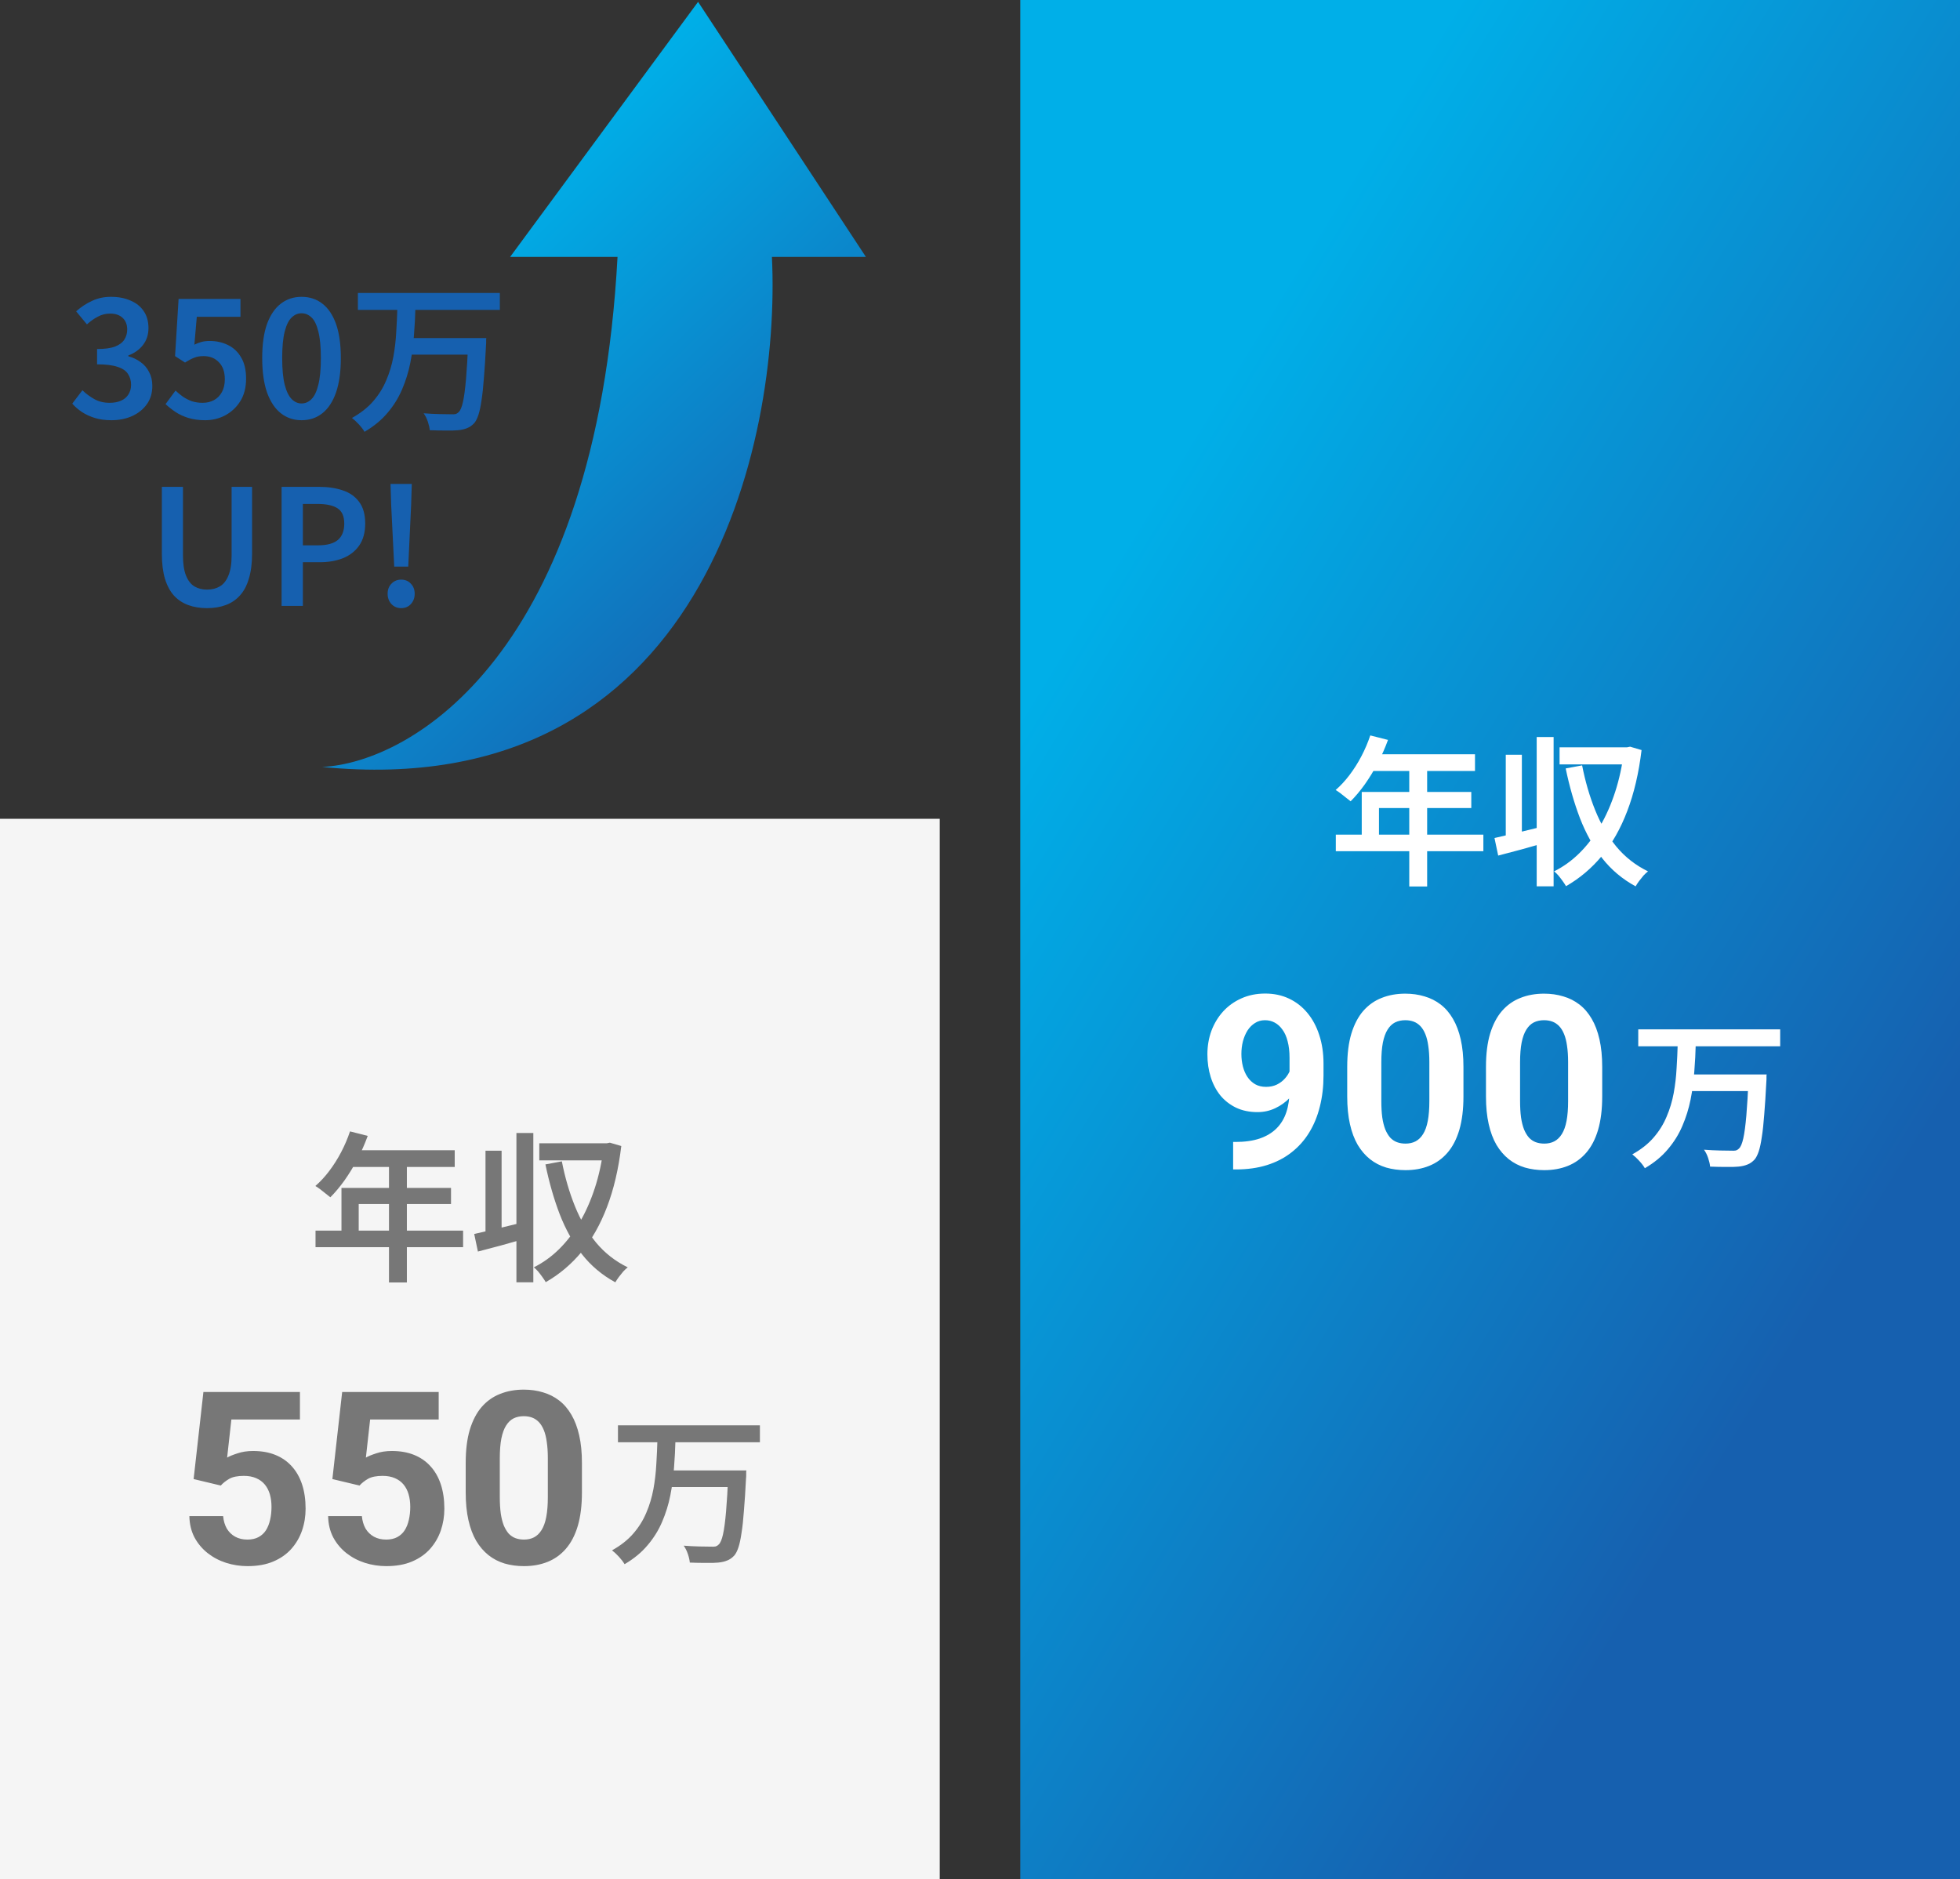
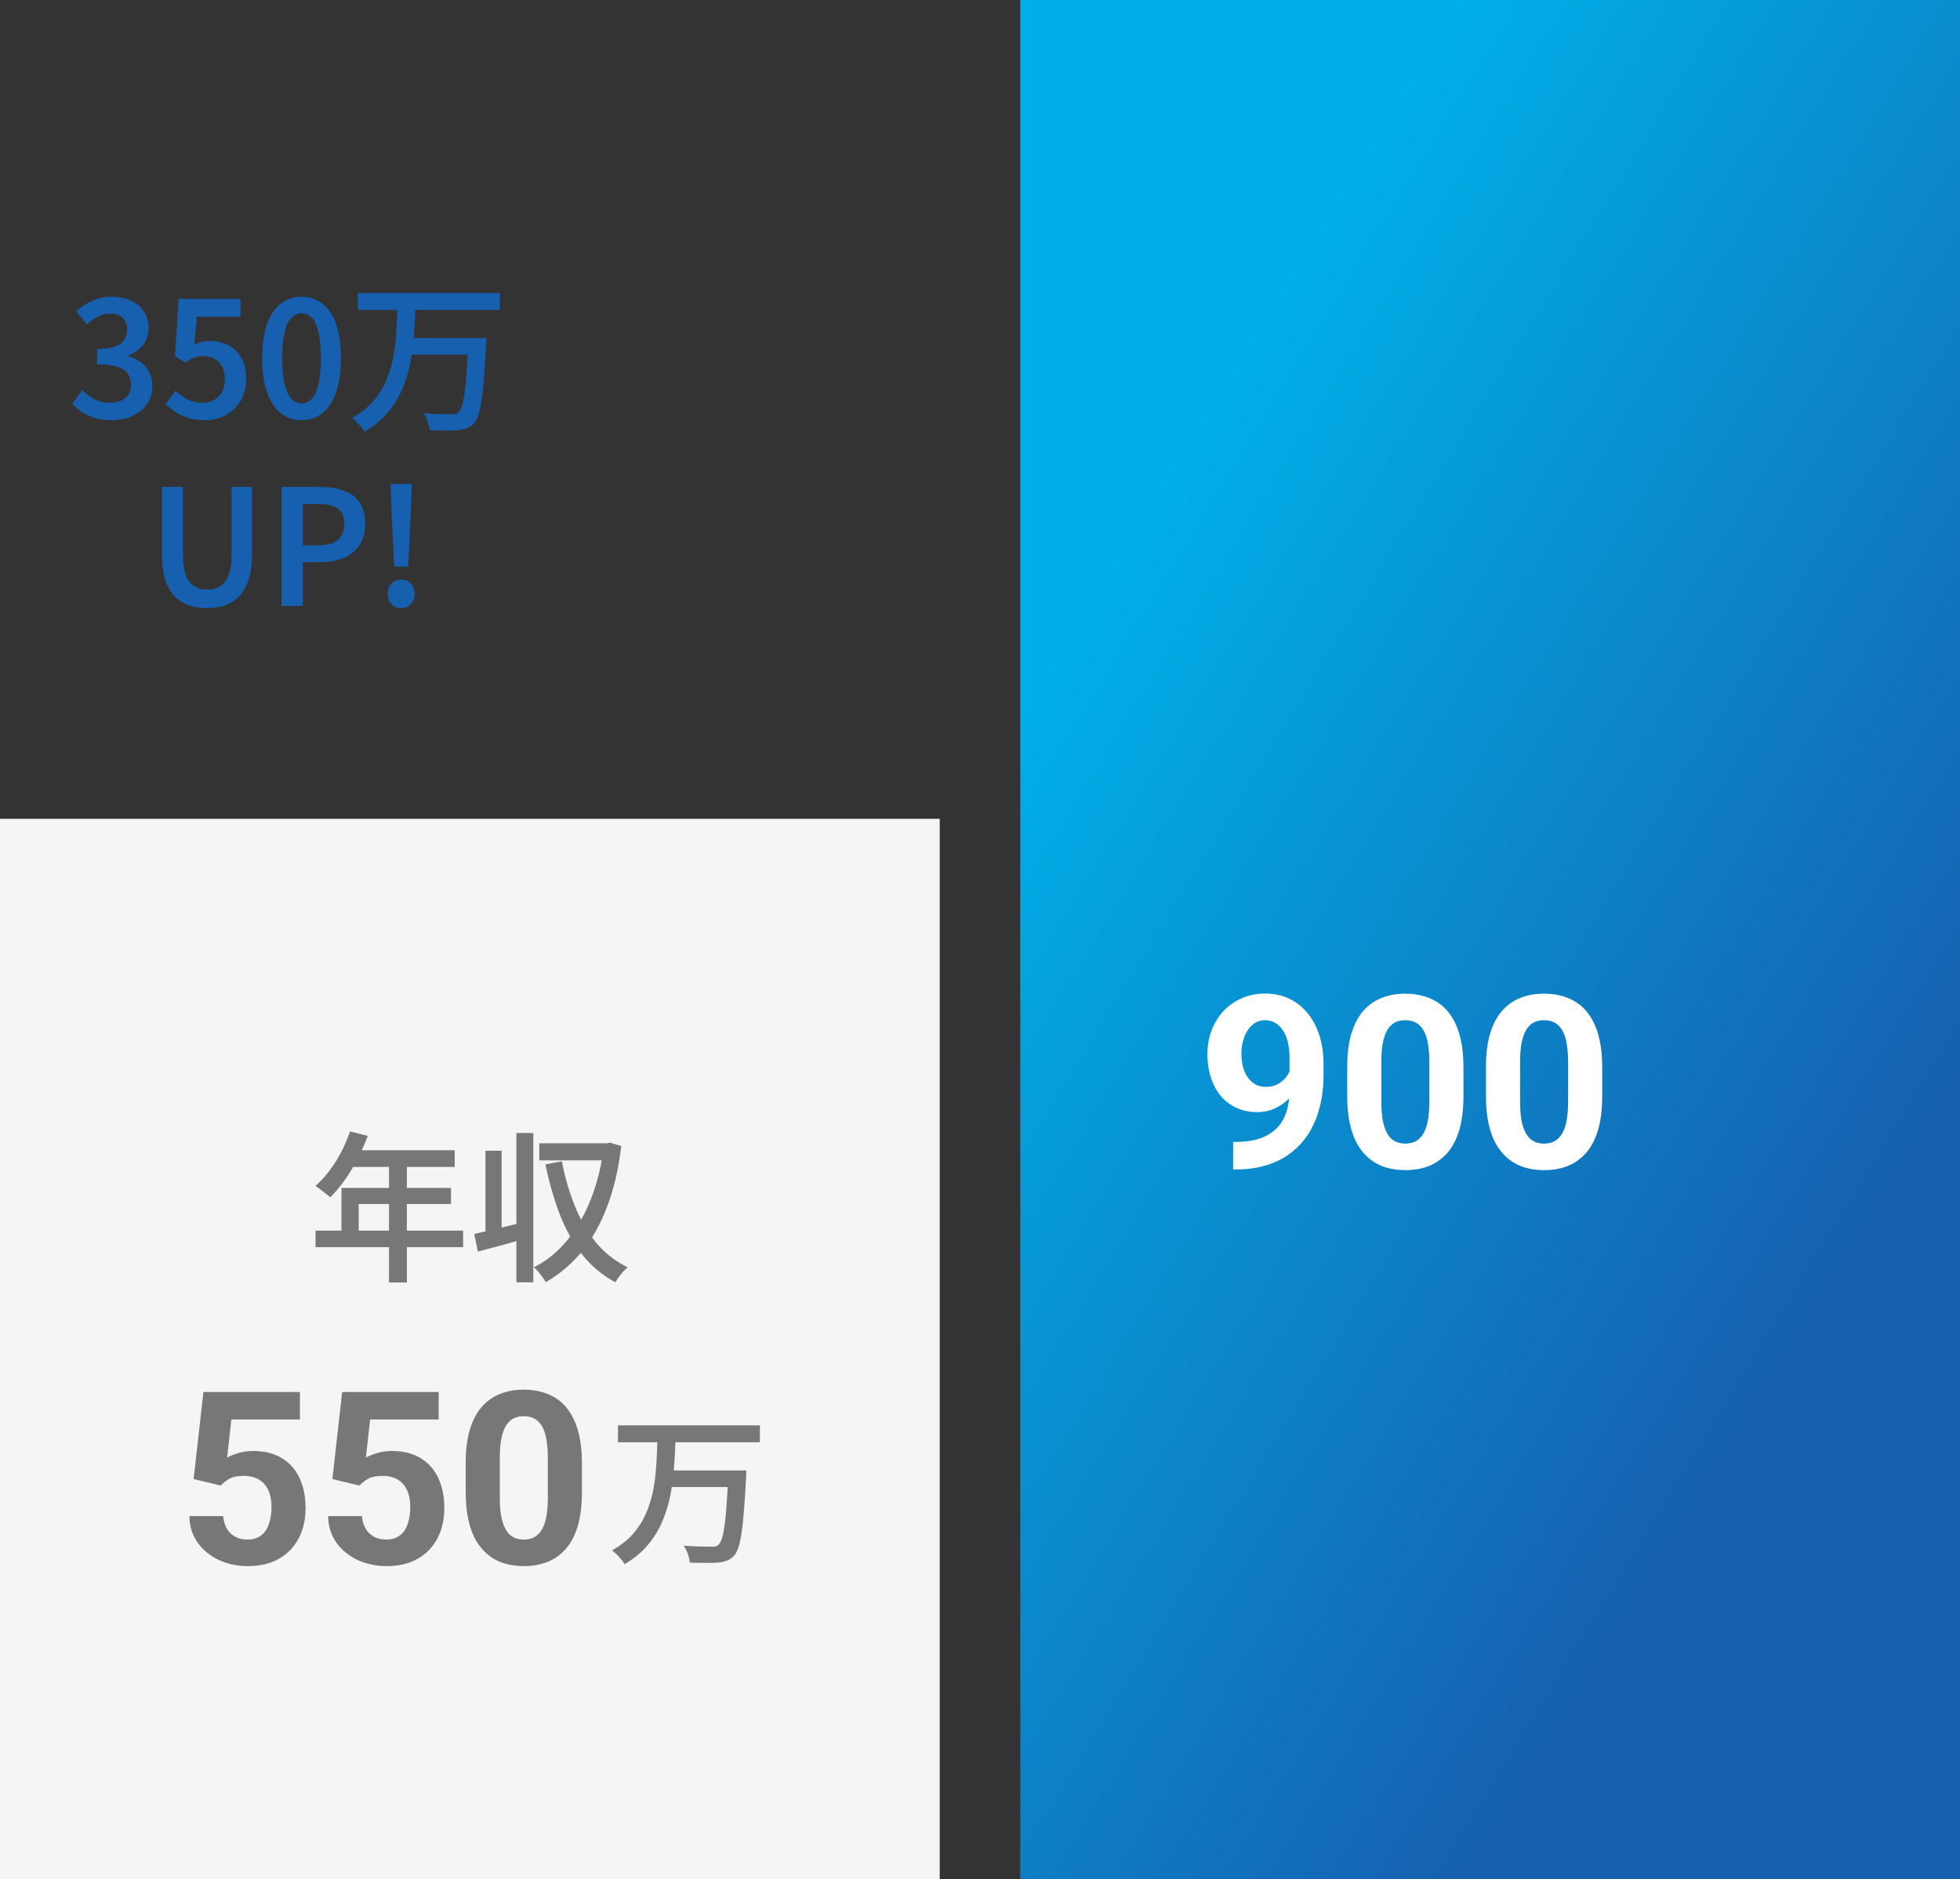
<svg xmlns="http://www.w3.org/2000/svg" width="146" height="140" viewBox="0 0 146 140" fill="none">
  <rect x="0" y="0" width="146" height="140" fill="#333333" stroke="none" />
  <rect width="70" height="79" transform="translate(0 61)" fill="#F5F5F5" />
  <path d="M26.072 84.288L27.392 84.624C27.176 85.216 26.92 85.796 26.624 86.364C26.328 86.924 26.008 87.448 25.664 87.936C25.32 88.416 24.968 88.836 24.608 89.196C24.52 89.124 24.408 89.036 24.272 88.932C24.136 88.82 24 88.712 23.864 88.608C23.728 88.504 23.604 88.42 23.492 88.356C23.86 88.036 24.204 87.664 24.524 87.24C24.852 86.808 25.148 86.34 25.412 85.836C25.676 85.332 25.896 84.816 26.072 84.288ZM26.204 85.692H33.872V86.94H25.592L26.204 85.692ZM25.436 88.5H33.596V89.7H26.72V92.304H25.436V88.5ZM23.504 91.68H34.496V92.916H23.504V91.68ZM28.976 86.34H30.308V95.544H28.976V86.34ZM35.324 91.932C35.796 91.828 36.364 91.696 37.028 91.536C37.692 91.376 38.364 91.212 39.044 91.044L39.2 92.256C38.584 92.432 37.96 92.608 37.328 92.784C36.704 92.952 36.128 93.104 35.6 93.24L35.324 91.932ZM38.468 84.408H39.728V95.532H38.468V84.408ZM36.164 85.728H37.364V92.208H36.164V85.728ZM40.172 85.176H45.284V86.448H40.172V85.176ZM44.972 85.176H45.188L45.428 85.128L46.28 85.38C46.072 87.1 45.716 88.616 45.212 89.928C44.716 91.232 44.084 92.348 43.316 93.276C42.548 94.196 41.66 94.944 40.652 95.52C40.588 95.408 40.504 95.28 40.4 95.136C40.304 95 40.2 94.864 40.088 94.728C39.976 94.6 39.868 94.496 39.764 94.416C40.452 94.072 41.08 93.62 41.648 93.06C42.224 92.492 42.736 91.824 43.184 91.056C43.632 90.288 44.008 89.436 44.312 88.5C44.616 87.564 44.836 86.552 44.972 85.464V85.176ZM41.852 86.52C42.084 87.712 42.408 88.824 42.824 89.856C43.24 90.888 43.768 91.796 44.408 92.58C45.056 93.356 45.84 93.968 46.76 94.416C46.656 94.496 46.544 94.6 46.424 94.728C46.312 94.864 46.2 95.004 46.088 95.148C45.984 95.292 45.9 95.42 45.836 95.532C44.852 94.996 44.024 94.3 43.352 93.444C42.688 92.588 42.136 91.596 41.696 90.468C41.264 89.34 40.908 88.1 40.628 86.748L41.852 86.52Z" fill="#777777" />
  <path d="M46.032 106.188H56.605V107.448H46.032V106.188ZM49.849 109.548H54.721V110.784H49.849V109.548ZM54.252 109.548H55.596C55.596 109.548 55.593 109.584 55.584 109.656C55.584 109.728 55.584 109.812 55.584 109.908C55.584 109.996 55.581 110.068 55.572 110.124C55.525 111.068 55.472 111.872 55.416 112.536C55.368 113.2 55.309 113.756 55.236 114.204C55.172 114.652 55.096 115.008 55.008 115.272C54.92 115.536 54.821 115.736 54.709 115.872C54.541 116.056 54.361 116.184 54.169 116.256C53.977 116.336 53.752 116.388 53.496 116.412C53.264 116.436 52.953 116.444 52.56 116.436C52.176 116.436 51.785 116.428 51.385 116.412C51.368 116.228 51.321 116.016 51.24 115.776C51.16 115.536 51.056 115.328 50.928 115.152C51.352 115.184 51.752 115.204 52.129 115.212C52.513 115.22 52.788 115.224 52.956 115.224C53.093 115.232 53.205 115.228 53.292 115.212C53.38 115.188 53.461 115.14 53.532 115.068C53.66 114.956 53.769 114.704 53.856 114.312C53.944 113.92 54.02 113.352 54.084 112.608C54.148 111.864 54.205 110.916 54.252 109.764V109.548ZM48.972 107.244H50.316C50.3 107.924 50.264 108.616 50.209 109.32C50.16 110.024 50.069 110.72 49.932 111.408C49.797 112.088 49.593 112.744 49.321 113.376C49.056 114 48.697 114.58 48.24 115.116C47.792 115.652 47.221 116.124 46.525 116.532C46.428 116.364 46.288 116.18 46.105 115.98C45.928 115.788 45.757 115.628 45.589 115.5C46.236 115.14 46.764 114.724 47.172 114.252C47.589 113.772 47.913 113.252 48.145 112.692C48.385 112.132 48.56 111.548 48.672 110.94C48.785 110.324 48.856 109.704 48.889 109.08C48.928 108.456 48.956 107.844 48.972 107.244Z" fill="#777777" />
  <path d="M16.444 110.673L14.423 110.189L15.152 103.703H22.342V105.751H17.235L16.919 108.59C17.089 108.49 17.347 108.385 17.692 108.273C18.038 108.156 18.425 108.098 18.852 108.098C19.474 108.098 20.024 108.194 20.505 108.388C20.985 108.581 21.393 108.862 21.727 109.231C22.066 109.601 22.324 110.052 22.5 110.585C22.676 111.118 22.764 111.722 22.764 112.396C22.764 112.964 22.676 113.506 22.5 114.021C22.324 114.531 22.058 114.988 21.7 115.393C21.343 115.791 20.895 116.104 20.355 116.333C19.816 116.562 19.178 116.676 18.439 116.676C17.889 116.676 17.355 116.594 16.84 116.43C16.33 116.266 15.87 116.022 15.46 115.7C15.056 115.378 14.73 114.988 14.484 114.531C14.244 114.068 14.118 113.541 14.106 112.949H16.62C16.655 113.312 16.749 113.626 16.901 113.89C17.06 114.147 17.268 114.347 17.525 114.487C17.783 114.628 18.085 114.698 18.431 114.698C18.753 114.698 19.028 114.637 19.257 114.514C19.485 114.391 19.67 114.221 19.811 114.004C19.951 113.781 20.054 113.523 20.118 113.23C20.189 112.932 20.224 112.609 20.224 112.264C20.224 111.918 20.183 111.604 20.101 111.323C20.019 111.042 19.893 110.799 19.723 110.594C19.553 110.389 19.336 110.23 19.072 110.119C18.814 110.008 18.513 109.952 18.167 109.952C17.698 109.952 17.335 110.025 17.077 110.172C16.825 110.318 16.614 110.485 16.444 110.673ZM26.78 110.673L24.759 110.189L25.488 103.703H32.678V105.751H27.571L27.255 108.59C27.425 108.49 27.683 108.385 28.028 108.273C28.374 108.156 28.761 108.098 29.189 108.098C29.81 108.098 30.36 108.194 30.841 108.388C31.321 108.581 31.729 108.862 32.062 109.231C32.402 109.601 32.66 110.052 32.836 110.585C33.012 111.118 33.1 111.722 33.1 112.396C33.1 112.964 33.012 113.506 32.836 114.021C32.66 114.531 32.394 114.988 32.036 115.393C31.679 115.791 31.23 116.104 30.691 116.333C30.152 116.562 29.514 116.676 28.775 116.676C28.225 116.676 27.691 116.594 27.176 116.43C26.666 116.266 26.206 116.022 25.796 115.7C25.392 115.378 25.066 114.988 24.82 114.531C24.58 114.068 24.454 113.541 24.442 112.949H26.956C26.991 113.312 27.085 113.626 27.237 113.89C27.395 114.147 27.604 114.347 27.861 114.487C28.119 114.628 28.421 114.698 28.767 114.698C29.089 114.698 29.364 114.637 29.593 114.514C29.821 114.391 30.006 114.221 30.146 114.004C30.287 113.781 30.39 113.523 30.454 113.23C30.524 112.932 30.56 112.609 30.56 112.264C30.56 111.918 30.519 111.604 30.436 111.323C30.355 111.042 30.229 110.799 30.059 110.594C29.889 110.389 29.672 110.23 29.408 110.119C29.15 110.008 28.849 109.952 28.503 109.952C28.034 109.952 27.671 110.025 27.413 110.172C27.161 110.318 26.95 110.485 26.78 110.673ZM43.348 108.977V111.191C43.348 112.152 43.245 112.981 43.04 113.679C42.835 114.37 42.539 114.938 42.152 115.384C41.772 115.823 41.317 116.148 40.79 116.359C40.263 116.57 39.677 116.676 39.032 116.676C38.517 116.676 38.036 116.611 37.591 116.482C37.145 116.348 36.744 116.14 36.387 115.858C36.035 115.577 35.73 115.223 35.473 114.795C35.221 114.361 35.027 113.846 34.893 113.248C34.758 112.65 34.69 111.965 34.69 111.191V108.977C34.69 108.016 34.793 107.192 34.998 106.507C35.209 105.815 35.505 105.25 35.886 104.811C36.273 104.371 36.73 104.049 37.257 103.844C37.784 103.633 38.37 103.527 39.015 103.527C39.53 103.527 40.008 103.595 40.447 103.729C40.893 103.858 41.294 104.061 41.651 104.336C42.009 104.611 42.313 104.966 42.565 105.399C42.817 105.827 43.011 106.34 43.145 106.938C43.28 107.529 43.348 108.209 43.348 108.977ZM40.808 111.525V108.634C40.808 108.171 40.781 107.767 40.728 107.421C40.682 107.075 40.608 106.782 40.509 106.542C40.409 106.296 40.286 106.097 40.14 105.944C39.993 105.792 39.826 105.681 39.639 105.61C39.451 105.54 39.243 105.505 39.015 105.505C38.727 105.505 38.473 105.561 38.25 105.672C38.033 105.783 37.849 105.962 37.696 106.208C37.544 106.448 37.427 106.771 37.345 107.175C37.269 107.573 37.23 108.06 37.23 108.634V111.525C37.23 111.988 37.254 112.396 37.301 112.747C37.353 113.099 37.43 113.4 37.529 113.652C37.635 113.898 37.758 114.101 37.898 114.259C38.045 114.411 38.212 114.522 38.399 114.593C38.593 114.663 38.804 114.698 39.032 114.698C39.313 114.698 39.562 114.643 39.779 114.531C40.002 114.414 40.19 114.232 40.342 113.986C40.5 113.734 40.617 113.406 40.693 113.002C40.77 112.598 40.808 112.105 40.808 111.525Z" fill="#777777" />
  <rect width="70" height="140" transform="translate(76)" fill="url(#paint0_linear_3006_1803)" />
-   <path d="M102.072 54.788L103.392 55.124C103.176 55.716 102.92 56.296 102.624 56.864C102.328 57.424 102.008 57.948 101.664 58.436C101.32 58.916 100.968 59.336 100.608 59.696C100.52 59.624 100.408 59.536 100.272 59.432C100.136 59.32 100 59.212 99.864 59.108C99.728 59.004 99.604 58.92 99.492 58.856C99.86 58.536 100.204 58.164 100.524 57.74C100.852 57.308 101.148 56.84 101.412 56.336C101.676 55.832 101.896 55.316 102.072 54.788ZM102.204 56.192H109.872V57.44H101.592L102.204 56.192ZM101.436 59H109.596V60.2H102.72V62.804H101.436V59ZM99.504 62.18H110.496V63.416H99.504V62.18ZM104.976 56.84H106.308V66.044H104.976V56.84ZM111.324 62.432C111.796 62.328 112.364 62.196 113.028 62.036C113.692 61.876 114.364 61.712 115.044 61.544L115.2 62.756C114.584 62.932 113.96 63.108 113.328 63.284C112.704 63.452 112.128 63.604 111.6 63.74L111.324 62.432ZM114.468 54.908H115.728V66.032H114.468V54.908ZM112.164 56.228H113.364V62.708H112.164V56.228ZM116.172 55.676H121.284V56.948H116.172V55.676ZM120.972 55.676H121.188L121.428 55.628L122.28 55.88C122.072 57.6 121.716 59.116 121.212 60.428C120.716 61.732 120.084 62.848 119.316 63.776C118.548 64.696 117.66 65.444 116.652 66.02C116.588 65.908 116.504 65.78 116.4 65.636C116.304 65.5 116.2 65.364 116.088 65.228C115.976 65.1 115.868 64.996 115.764 64.916C116.452 64.572 117.08 64.12 117.648 63.56C118.224 62.992 118.736 62.324 119.184 61.556C119.632 60.788 120.008 59.936 120.312 59C120.616 58.064 120.836 57.052 120.972 55.964V55.676ZM117.852 57.02C118.084 58.212 118.408 59.324 118.824 60.356C119.24 61.388 119.768 62.296 120.408 63.08C121.056 63.856 121.84 64.468 122.76 64.916C122.656 64.996 122.544 65.1 122.424 65.228C122.312 65.364 122.2 65.504 122.088 65.648C121.984 65.792 121.9 65.92 121.836 66.032C120.852 65.496 120.024 64.8 119.352 63.944C118.688 63.088 118.136 62.096 117.696 60.968C117.264 59.84 116.908 58.6 116.628 57.248L117.852 57.02Z" fill="white" />
-   <path d="M122.033 76.688H132.605V77.948H122.033V76.688ZM125.849 80.048H130.721V81.284H125.849V80.048ZM130.253 80.048H131.597C131.597 80.048 131.593 80.084 131.585 80.156C131.585 80.228 131.585 80.312 131.585 80.408C131.585 80.496 131.581 80.568 131.573 80.624C131.525 81.568 131.473 82.372 131.417 83.036C131.369 83.7 131.309 84.256 131.237 84.704C131.173 85.152 131.097 85.508 131.009 85.772C130.921 86.036 130.821 86.236 130.709 86.372C130.541 86.556 130.361 86.684 130.169 86.756C129.977 86.836 129.753 86.888 129.497 86.912C129.265 86.936 128.953 86.944 128.561 86.936C128.177 86.936 127.785 86.928 127.385 86.912C127.369 86.728 127.321 86.516 127.241 86.276C127.161 86.036 127.057 85.828 126.929 85.652C127.353 85.684 127.753 85.704 128.129 85.712C128.513 85.72 128.789 85.724 128.957 85.724C129.093 85.732 129.205 85.728 129.293 85.712C129.381 85.688 129.461 85.64 129.533 85.568C129.661 85.456 129.769 85.204 129.857 84.812C129.945 84.42 130.021 83.852 130.085 83.108C130.149 82.364 130.205 81.416 130.253 80.264V80.048ZM124.973 77.744H126.317C126.301 78.424 126.265 79.116 126.209 79.82C126.161 80.524 126.069 81.22 125.933 81.908C125.797 82.588 125.593 83.244 125.321 83.876C125.057 84.5 124.697 85.08 124.241 85.616C123.793 86.152 123.221 86.624 122.525 87.032C122.429 86.864 122.289 86.68 122.104 86.48C121.929 86.288 121.757 86.128 121.589 86C122.237 85.64 122.765 85.224 123.173 84.752C123.589 84.272 123.913 83.752 124.145 83.192C124.385 82.632 124.561 82.048 124.673 81.44C124.785 80.824 124.857 80.204 124.889 79.58C124.929 78.956 124.957 78.344 124.973 77.744Z" fill="white" />
  <path d="M91.856 85.075H92.022C92.726 85.075 93.329 84.99 93.833 84.82C94.343 84.644 94.762 84.393 95.09 84.064C95.418 83.736 95.661 83.335 95.819 82.86C95.978 82.38 96.057 81.835 96.057 81.226V78.8C96.057 78.337 96.01 77.93 95.916 77.578C95.828 77.227 95.699 76.936 95.529 76.708C95.365 76.474 95.172 76.298 94.949 76.181C94.732 76.064 94.492 76.005 94.228 76.005C93.947 76.005 93.698 76.075 93.481 76.216C93.265 76.351 93.08 76.535 92.928 76.769C92.781 77.004 92.667 77.273 92.585 77.578C92.509 77.877 92.471 78.19 92.471 78.519C92.471 78.847 92.509 79.16 92.585 79.459C92.661 79.752 92.775 80.013 92.928 80.241C93.08 80.464 93.27 80.643 93.499 80.777C93.728 80.906 93.997 80.971 94.308 80.971C94.606 80.971 94.873 80.915 95.107 80.804C95.348 80.686 95.55 80.534 95.714 80.347C95.884 80.159 96.013 79.951 96.101 79.723C96.194 79.494 96.241 79.263 96.241 79.028L97.076 79.485C97.076 79.895 96.988 80.3 96.812 80.698C96.637 81.097 96.391 81.46 96.074 81.788C95.764 82.11 95.403 82.368 94.993 82.561C94.583 82.755 94.144 82.852 93.675 82.852C93.077 82.852 92.547 82.743 92.084 82.526C91.621 82.304 91.228 81.999 90.906 81.612C90.59 81.22 90.35 80.763 90.186 80.241C90.022 79.72 89.939 79.154 89.939 78.545C89.939 77.924 90.039 77.341 90.238 76.796C90.443 76.251 90.733 75.77 91.108 75.355C91.489 74.939 91.943 74.613 92.471 74.379C93.004 74.139 93.596 74.019 94.246 74.019C94.897 74.019 95.488 74.144 96.022 74.397C96.555 74.648 97.012 75.006 97.393 75.469C97.773 75.926 98.066 76.474 98.272 77.112C98.482 77.751 98.588 78.46 98.588 79.239V80.118C98.588 80.95 98.497 81.724 98.315 82.439C98.14 83.153 97.873 83.801 97.516 84.381C97.164 84.955 96.725 85.447 96.197 85.857C95.676 86.268 95.069 86.581 94.378 86.798C93.686 87.015 92.913 87.123 92.058 87.123H91.856V85.075ZM109.012 79.477V81.691C109.012 82.652 108.909 83.481 108.704 84.179C108.499 84.87 108.203 85.439 107.816 85.884C107.436 86.323 106.981 86.648 106.454 86.859C105.927 87.07 105.341 87.176 104.696 87.176C104.181 87.176 103.7 87.111 103.255 86.982C102.81 86.848 102.408 86.64 102.051 86.358C101.699 86.077 101.395 85.723 101.137 85.295C100.885 84.861 100.691 84.346 100.557 83.748C100.422 83.15 100.354 82.465 100.354 81.691V79.477C100.354 78.516 100.457 77.692 100.662 77.007C100.873 76.315 101.169 75.75 101.55 75.311C101.937 74.871 102.394 74.549 102.921 74.344C103.448 74.133 104.034 74.027 104.679 74.027C105.194 74.027 105.672 74.095 106.111 74.23C106.557 74.358 106.958 74.561 107.315 74.836C107.673 75.111 107.978 75.466 108.229 75.899C108.481 76.327 108.675 76.84 108.81 77.438C108.944 78.029 109.012 78.709 109.012 79.477ZM106.472 82.025V79.134C106.472 78.671 106.445 78.267 106.393 77.921C106.346 77.575 106.272 77.282 106.173 77.042C106.073 76.796 105.95 76.597 105.804 76.444C105.657 76.292 105.49 76.181 105.303 76.11C105.115 76.04 104.907 76.005 104.679 76.005C104.392 76.005 104.137 76.061 103.914 76.172C103.697 76.283 103.513 76.462 103.36 76.708C103.208 76.948 103.091 77.27 103.009 77.675C102.933 78.073 102.895 78.56 102.895 79.134V82.025C102.895 82.488 102.918 82.895 102.965 83.247C103.018 83.599 103.094 83.9 103.193 84.152C103.299 84.398 103.422 84.601 103.562 84.759C103.709 84.911 103.876 85.022 104.063 85.093C104.257 85.163 104.468 85.198 104.696 85.198C104.978 85.198 105.227 85.143 105.443 85.031C105.666 84.914 105.854 84.732 106.006 84.486C106.164 84.234 106.281 83.906 106.357 83.502C106.434 83.098 106.472 82.606 106.472 82.025ZM119.348 79.477V81.691C119.348 82.652 119.245 83.481 119.04 84.179C118.835 84.87 118.539 85.439 118.152 85.884C117.771 86.323 117.317 86.648 116.79 86.859C116.263 87.07 115.677 87.176 115.032 87.176C114.517 87.176 114.036 87.111 113.591 86.982C113.146 86.848 112.744 86.64 112.387 86.358C112.035 86.077 111.73 85.723 111.473 85.295C111.221 84.861 111.027 84.346 110.893 83.748C110.758 83.15 110.69 82.465 110.69 81.691V79.477C110.69 78.516 110.793 77.692 110.998 77.007C111.209 76.315 111.505 75.75 111.886 75.311C112.272 74.871 112.729 74.549 113.257 74.344C113.784 74.133 114.37 74.027 115.015 74.027C115.53 74.027 116.008 74.095 116.447 74.23C116.893 74.358 117.294 74.561 117.651 74.836C118.009 75.111 118.313 75.466 118.565 75.899C118.817 76.327 119.011 76.84 119.146 77.438C119.28 78.029 119.348 78.709 119.348 79.477ZM116.808 82.025V79.134C116.808 78.671 116.781 78.267 116.729 77.921C116.682 77.575 116.608 77.282 116.509 77.042C116.409 76.796 116.286 76.597 116.14 76.444C115.993 76.292 115.826 76.181 115.639 76.11C115.451 76.04 115.243 76.005 115.015 76.005C114.728 76.005 114.473 76.061 114.25 76.172C114.033 76.283 113.849 76.462 113.696 76.708C113.544 76.948 113.427 77.27 113.345 77.675C113.269 78.073 113.23 78.56 113.23 79.134V82.025C113.23 82.488 113.254 82.895 113.301 83.247C113.354 83.599 113.43 83.9 113.529 84.152C113.635 84.398 113.758 84.601 113.898 84.759C114.045 84.911 114.212 85.022 114.399 85.093C114.593 85.163 114.804 85.198 115.032 85.198C115.313 85.198 115.562 85.143 115.779 85.031C116.002 84.914 116.189 84.732 116.342 84.486C116.5 84.234 116.617 83.906 116.693 83.502C116.77 83.098 116.808 82.606 116.808 82.025Z" fill="white" />
  <path d="M8.299 31.306C7.835 31.306 7.423 31.25 7.063 31.138C6.703 31.026 6.383 30.878 6.103 30.694C5.823 30.51 5.583 30.302 5.383 30.07L6.139 29.074C6.403 29.33 6.699 29.55 7.027 29.734C7.355 29.918 7.735 30.01 8.167 30.01C8.487 30.01 8.767 29.958 9.007 29.854C9.247 29.75 9.431 29.598 9.559 29.398C9.695 29.19 9.763 28.946 9.763 28.666C9.763 28.354 9.687 28.086 9.535 27.862C9.391 27.63 9.135 27.454 8.767 27.334C8.399 27.206 7.887 27.142 7.231 27.142V26.002C7.799 26.002 8.243 25.942 8.563 25.822C8.891 25.694 9.123 25.522 9.259 25.306C9.403 25.082 9.475 24.83 9.475 24.55C9.475 24.182 9.363 23.894 9.139 23.686C8.915 23.47 8.603 23.362 8.203 23.362C7.875 23.362 7.571 23.438 7.291 23.59C7.011 23.734 6.739 23.926 6.475 24.166L5.671 23.194C6.039 22.866 6.435 22.606 6.859 22.414C7.283 22.214 7.751 22.114 8.263 22.114C8.815 22.114 9.299 22.206 9.715 22.39C10.139 22.566 10.467 22.826 10.699 23.17C10.939 23.514 11.059 23.938 11.059 24.442C11.059 24.93 10.923 25.35 10.651 25.702C10.387 26.046 10.023 26.306 9.559 26.482V26.542C9.895 26.63 10.199 26.774 10.471 26.974C10.743 27.166 10.955 27.414 11.107 27.718C11.267 28.014 11.347 28.358 11.347 28.75C11.347 29.286 11.207 29.746 10.927 30.13C10.655 30.506 10.287 30.798 9.823 31.006C9.367 31.206 8.859 31.306 8.299 31.306ZM15.284 31.306C14.819 31.306 14.403 31.25 14.036 31.138C13.675 31.026 13.355 30.878 13.075 30.694C12.803 30.51 12.556 30.314 12.332 30.106L13.075 29.098C13.243 29.258 13.428 29.41 13.627 29.554C13.828 29.69 14.047 29.802 14.287 29.89C14.536 29.97 14.803 30.01 15.091 30.01C15.412 30.01 15.695 29.942 15.944 29.806C16.192 29.67 16.387 29.47 16.532 29.206C16.675 28.942 16.747 28.626 16.747 28.258C16.747 27.706 16.599 27.282 16.303 26.986C16.015 26.682 15.636 26.53 15.164 26.53C14.892 26.53 14.659 26.57 14.467 26.65C14.275 26.722 14.047 26.842 13.784 27.01L13.04 26.53L13.303 22.27H17.912V23.602H14.659L14.479 25.678C14.655 25.59 14.832 25.522 15.008 25.474C15.191 25.426 15.396 25.402 15.62 25.402C16.116 25.402 16.567 25.502 16.976 25.702C17.392 25.902 17.72 26.21 17.959 26.626C18.207 27.034 18.331 27.562 18.331 28.21C18.331 28.866 18.188 29.426 17.899 29.89C17.611 30.346 17.235 30.698 16.771 30.946C16.316 31.186 15.819 31.306 15.284 31.306ZM22.46 31.306C21.877 31.306 21.364 31.134 20.924 30.79C20.485 30.446 20.14 29.93 19.892 29.242C19.652 28.554 19.532 27.698 19.532 26.674C19.532 25.65 19.652 24.802 19.892 24.13C20.14 23.458 20.485 22.954 20.924 22.618C21.364 22.282 21.877 22.114 22.46 22.114C23.061 22.114 23.576 22.282 24.009 22.618C24.448 22.954 24.788 23.458 25.029 24.13C25.268 24.802 25.389 25.65 25.389 26.674C25.389 27.698 25.268 28.554 25.029 29.242C24.788 29.93 24.448 30.446 24.009 30.79C23.576 31.134 23.061 31.306 22.46 31.306ZM22.46 30.058C22.741 30.058 22.988 29.95 23.204 29.734C23.421 29.518 23.588 29.166 23.709 28.678C23.837 28.182 23.901 27.514 23.901 26.674C23.901 25.834 23.837 25.17 23.709 24.682C23.588 24.194 23.421 23.85 23.204 23.65C22.988 23.442 22.741 23.338 22.46 23.338C22.189 23.338 21.945 23.442 21.729 23.65C21.512 23.85 21.34 24.194 21.212 24.682C21.084 25.17 21.02 25.834 21.02 26.674C21.02 27.514 21.084 28.182 21.212 28.678C21.34 29.166 21.512 29.518 21.729 29.734C21.945 29.95 22.189 30.058 22.46 30.058ZM26.661 21.826H37.233V23.086H26.661V21.826ZM30.477 25.186H35.349V26.422H30.477V25.186ZM34.881 25.186H36.225C36.225 25.186 36.221 25.222 36.213 25.294C36.213 25.366 36.213 25.45 36.213 25.546C36.213 25.634 36.209 25.706 36.201 25.762C36.153 26.706 36.101 27.51 36.045 28.174C35.997 28.838 35.937 29.394 35.865 29.842C35.801 30.29 35.725 30.646 35.637 30.91C35.549 31.174 35.449 31.374 35.337 31.51C35.169 31.694 34.989 31.822 34.797 31.894C34.605 31.974 34.381 32.026 34.125 32.05C33.893 32.074 33.581 32.082 33.189 32.074C32.805 32.074 32.413 32.066 32.013 32.05C31.997 31.866 31.949 31.654 31.869 31.414C31.789 31.174 31.685 30.966 31.557 30.79C31.981 30.822 32.381 30.842 32.757 30.85C33.141 30.858 33.417 30.862 33.585 30.862C33.721 30.87 33.833 30.866 33.921 30.85C34.009 30.826 34.089 30.778 34.161 30.706C34.289 30.594 34.397 30.342 34.485 29.95C34.573 29.558 34.649 28.99 34.713 28.246C34.777 27.502 34.833 26.554 34.881 25.402V25.186ZM29.601 22.882H30.945C30.929 23.562 30.893 24.254 30.837 24.958C30.789 25.662 30.697 26.358 30.561 27.046C30.425 27.726 30.221 28.382 29.949 29.014C29.685 29.638 29.325 30.218 28.869 30.754C28.421 31.29 27.849 31.762 27.153 32.17C27.057 32.002 26.917 31.818 26.733 31.618C26.557 31.426 26.385 31.266 26.217 31.138C26.865 30.778 27.393 30.362 27.801 29.89C28.217 29.41 28.541 28.89 28.773 28.33C29.013 27.77 29.189 27.186 29.301 26.578C29.413 25.962 29.485 25.342 29.517 24.718C29.557 24.094 29.585 23.482 29.601 22.882Z" fill="#1660AF" />
  <path d="M15.417 45.306C14.905 45.306 14.441 45.23 14.025 45.078C13.609 44.926 13.253 44.69 12.957 44.37C12.669 44.05 12.445 43.63 12.285 43.11C12.133 42.59 12.057 41.97 12.057 41.25V36.27H13.629V41.37C13.629 42.002 13.705 42.506 13.857 42.882C14.009 43.258 14.217 43.526 14.481 43.686C14.753 43.846 15.065 43.926 15.417 43.926C15.785 43.926 16.105 43.846 16.377 43.686C16.649 43.526 16.861 43.258 17.013 42.882C17.173 42.506 17.253 42.002 17.253 41.37V36.27H18.777V41.25C18.777 41.97 18.697 42.59 18.537 43.11C18.385 43.63 18.161 44.05 17.865 44.37C17.577 44.69 17.225 44.926 16.809 45.078C16.401 45.23 15.937 45.306 15.417 45.306ZM20.976 45.138V36.27H23.772C24.436 36.27 25.024 36.358 25.536 36.534C26.048 36.702 26.452 36.986 26.748 37.386C27.052 37.786 27.204 38.326 27.204 39.006C27.204 39.662 27.056 40.206 26.76 40.638C26.464 41.062 26.06 41.378 25.548 41.586C25.036 41.786 24.46 41.886 23.82 41.886H22.56V45.138H20.976ZM22.56 40.626H23.7C24.356 40.626 24.844 40.494 25.164 40.23C25.484 39.958 25.644 39.55 25.644 39.006C25.644 38.462 25.476 38.082 25.14 37.866C24.804 37.65 24.304 37.542 23.64 37.542H22.56V40.626ZM29.366 42.21L29.138 37.602L29.09 36.054H30.674L30.626 37.602L30.41 42.21H29.366ZM29.882 45.306C29.594 45.306 29.354 45.206 29.162 45.006C28.97 44.798 28.874 44.542 28.874 44.238C28.874 43.926 28.97 43.674 29.162 43.482C29.354 43.282 29.594 43.182 29.882 43.182C30.178 43.182 30.418 43.282 30.602 43.482C30.794 43.674 30.89 43.926 30.89 44.238C30.89 44.542 30.794 44.798 30.602 45.006C30.418 45.206 30.178 45.306 29.882 45.306Z" fill="#1660AF" />
-   <path d="M38 19.138H46C44.4 48.738 30.667 56.805 24 57.138C52.4 59.938 58.167 32.971 57.5 19.138H64.5L52 0.138L38 19.138Z" fill="url(#paint1_linear_3006_1803)" />
  <defs>
    <linearGradient id="paint0_linear_3006_1803" x1="32.544" y1="-1.22464e-05" x2="95.6" y2="38.66" gradientUnits="userSpaceOnUse">
      <stop stop-color="#00AFE8" />
      <stop offset="1" stop-color="#1660AF" />
    </linearGradient>
    <linearGradient id="paint1_linear_3006_1803" x1="52.5" y1="0.138" x2="80.737" y2="29.522" gradientUnits="userSpaceOnUse">
      <stop stop-color="#00AFE8" />
      <stop offset="1" stop-color="#1660AF" />
    </linearGradient>
  </defs>
</svg>